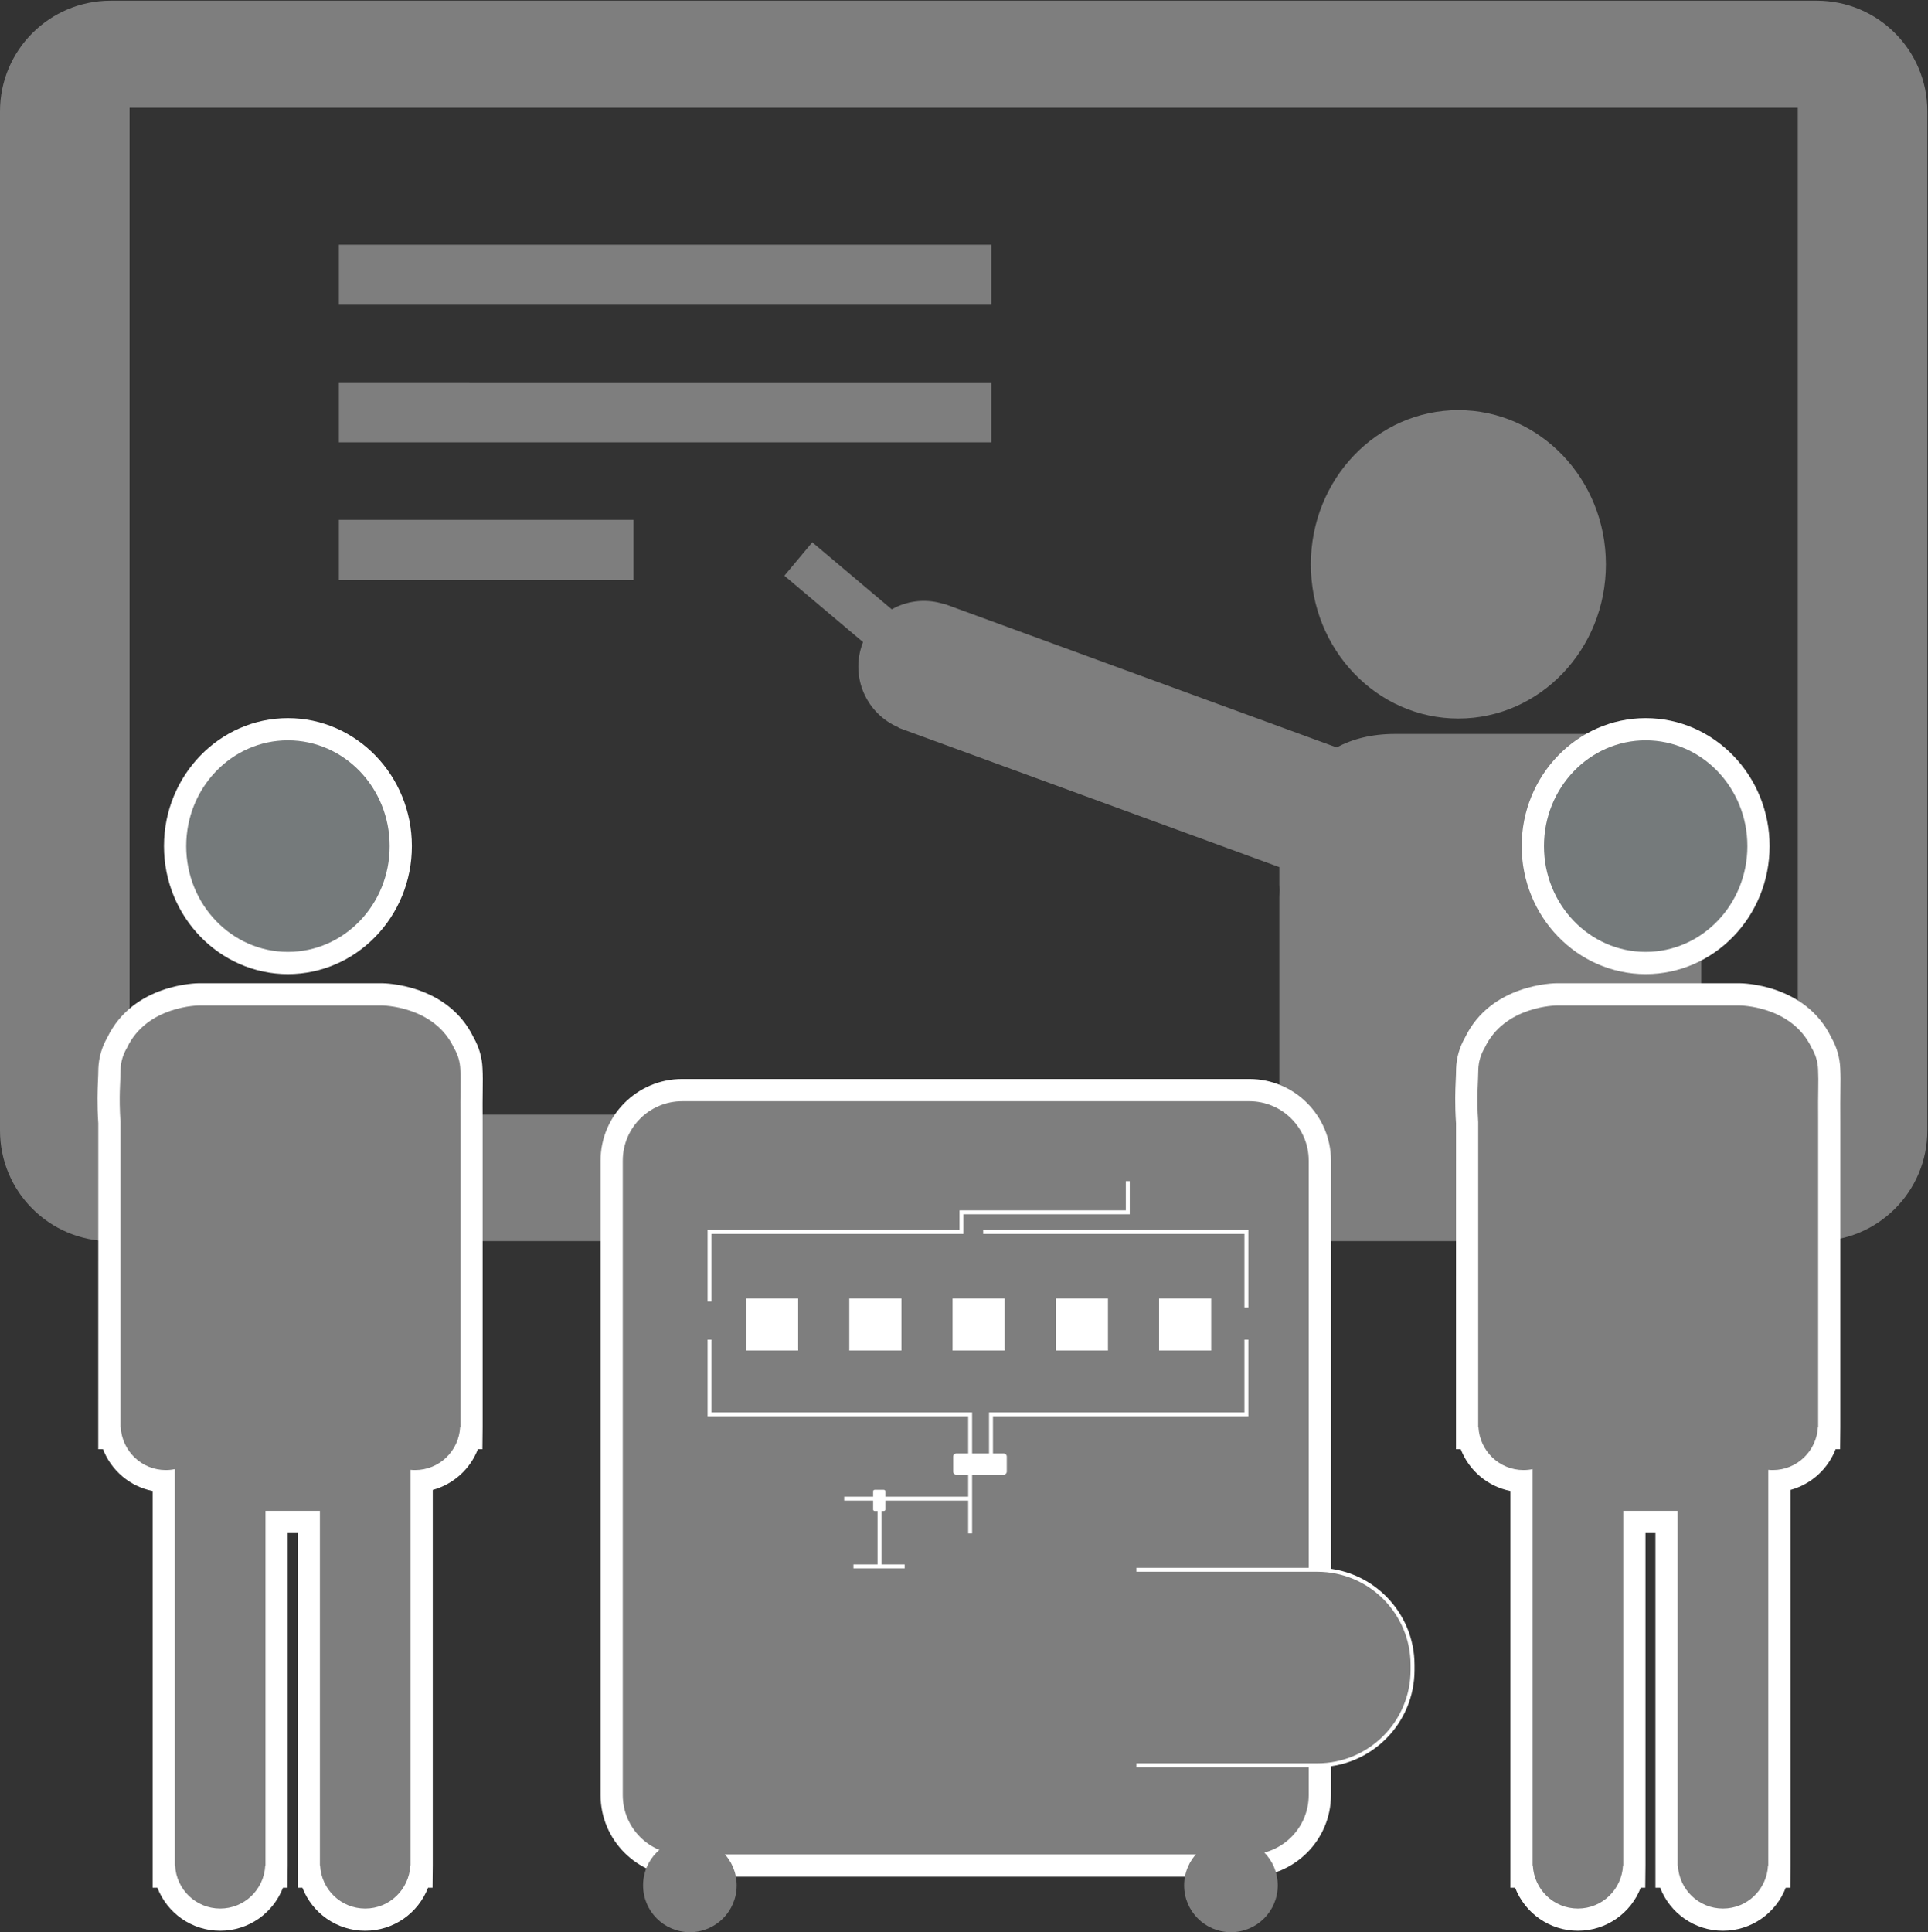
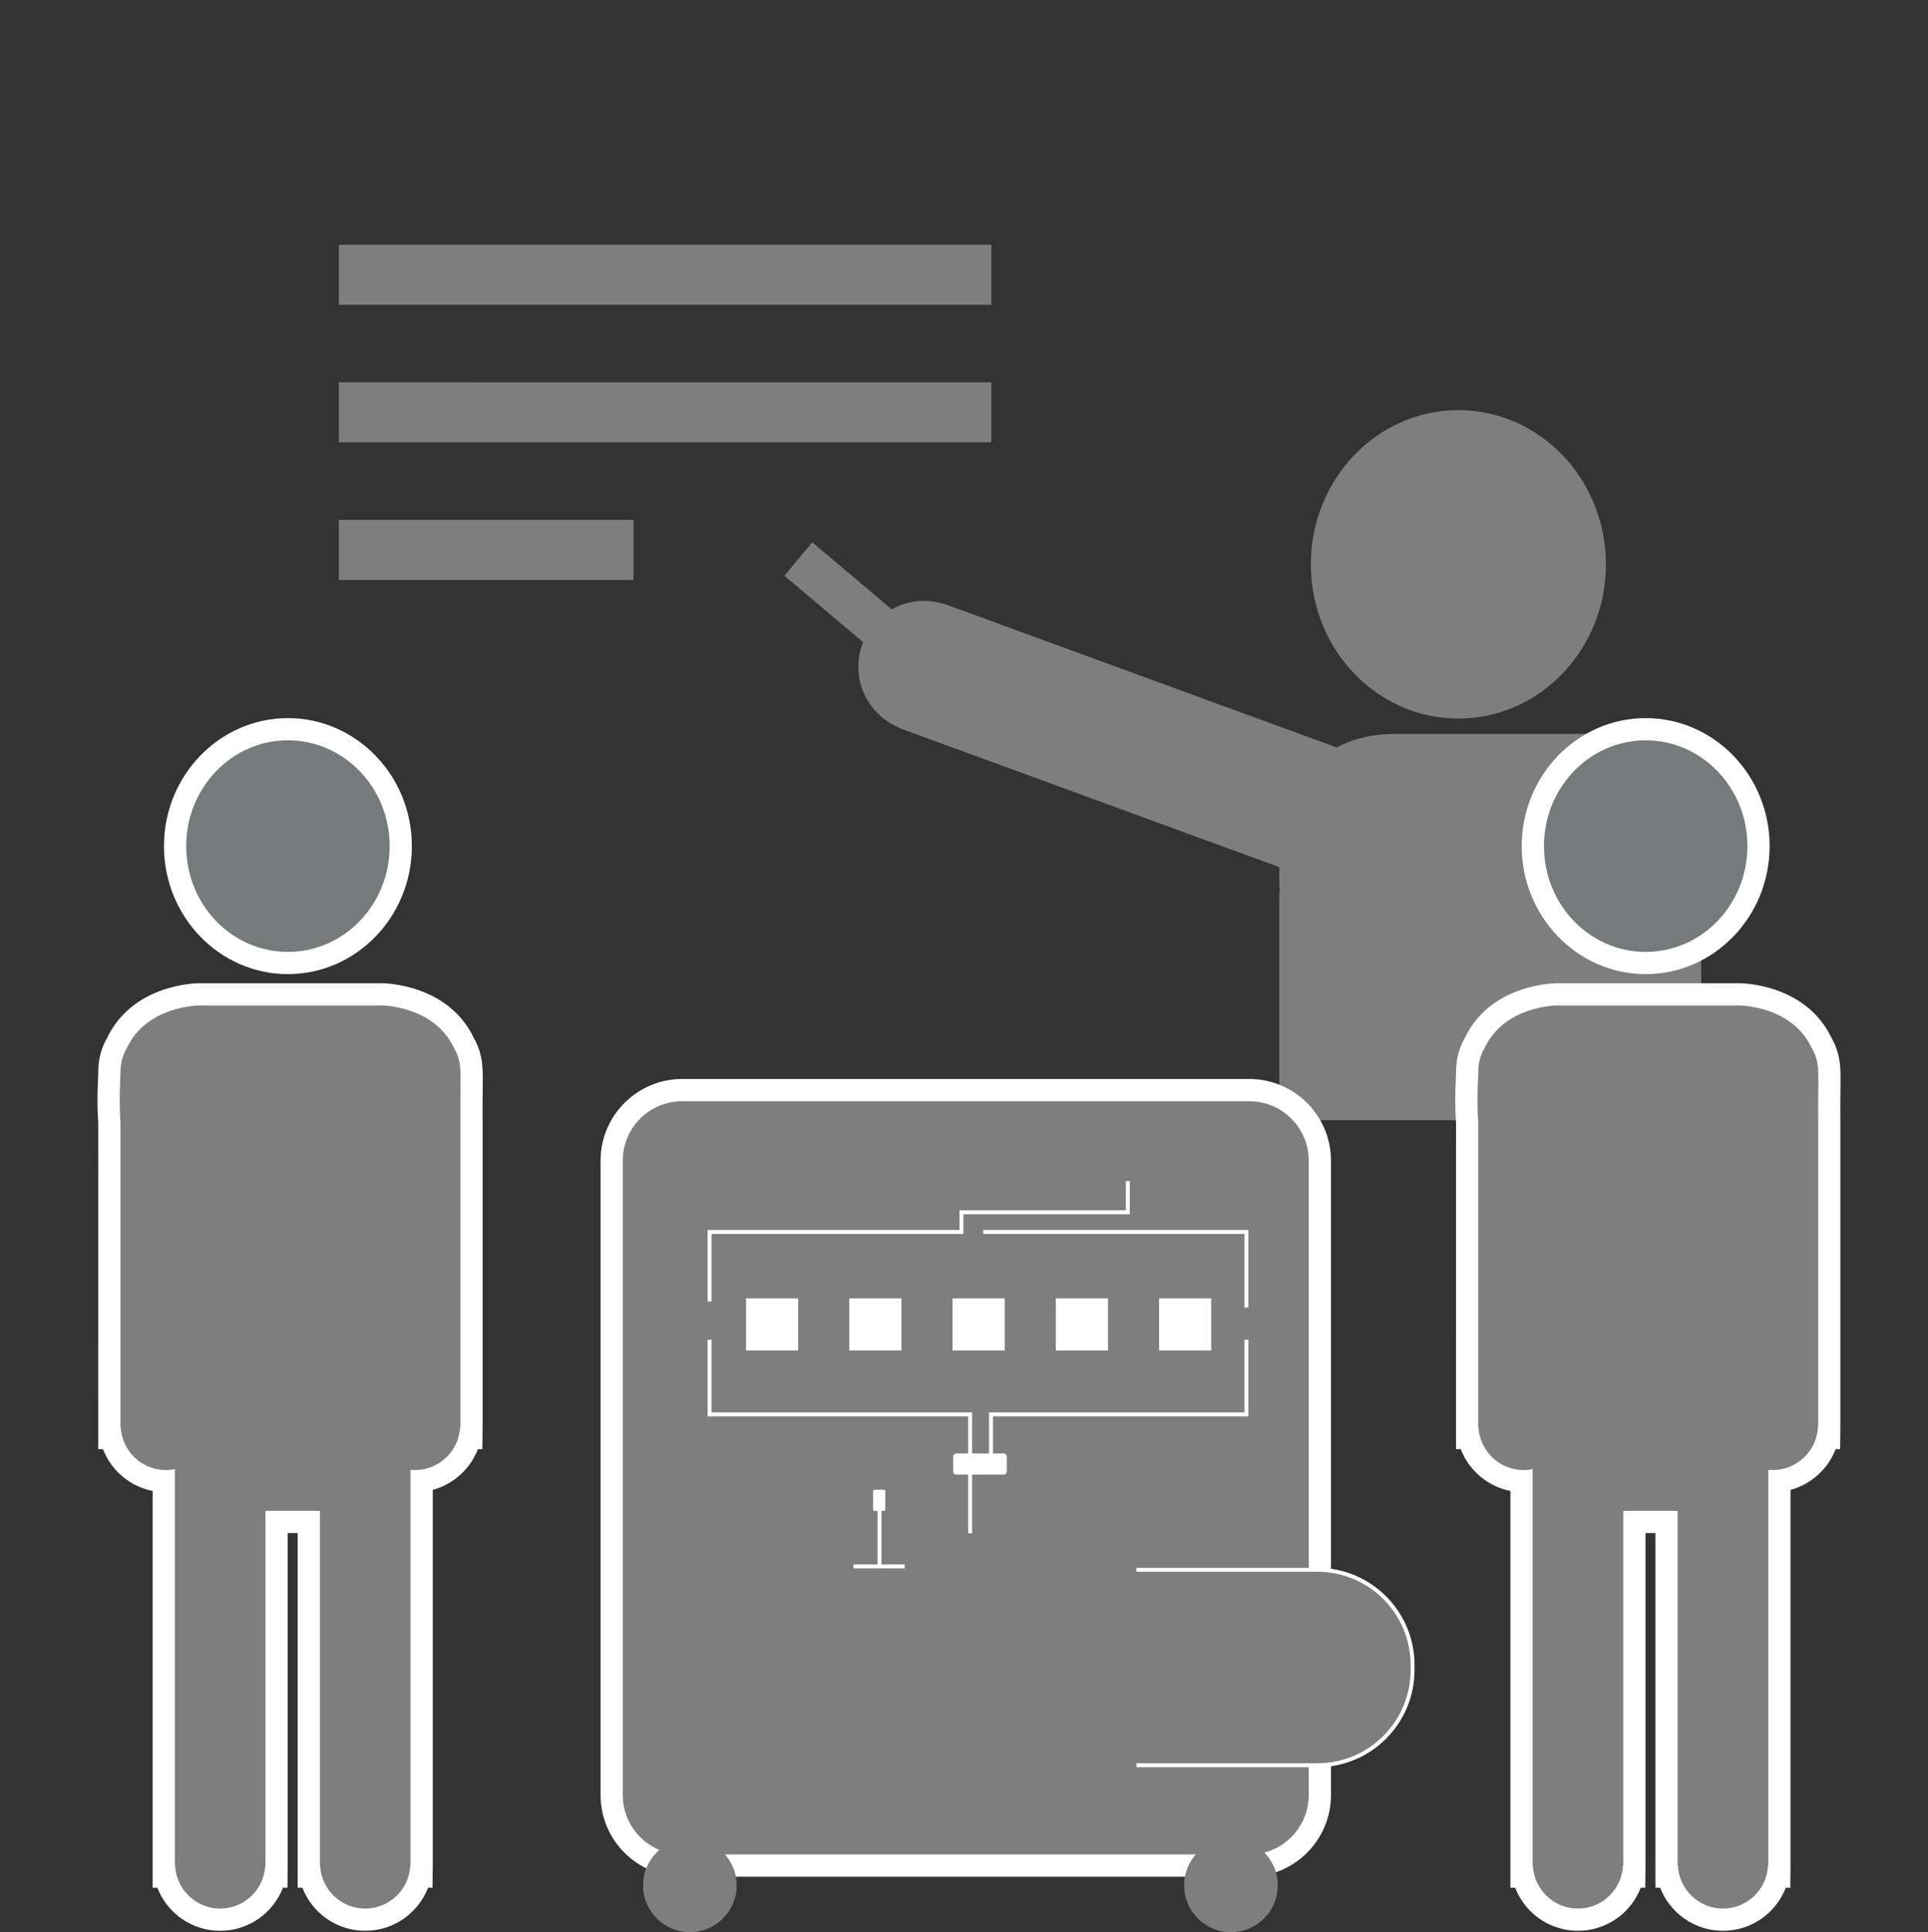
<svg xmlns="http://www.w3.org/2000/svg" xmlns:ns1="http://sodipodi.sourceforge.net/DTD/sodipodi-0.dtd" xmlns:ns2="http://www.inkscape.org/namespaces/inkscape" version="1.1" id="svg1527" xml:space="preserve" width="63.853" height="63.987" viewBox="0 0 63.853 63.987" ns1:docname="Icon_WST_grau.svg" ns2:version="1.0.1 (c497b03c, 2020-09-10)">
  <rect x="0" y="0" width="63.853" height="63.987" fill="#333333" stroke="none" />
  <defs id="defs1531">
    <clipPath clipPathUnits="userSpaceOnUse" id="clipPath1553">
      <path d="M 435.742,201.734 H 139.258 v 252.52 h 296.484 z" id="path1551" />
    </clipPath>
  </defs>
  <ns1:namedview pagecolor="#ffffff" bordercolor="#666666" borderopacity="1" objecttolerance="10" gridtolerance="10" guidetolerance="10" ns2:pageopacity="0" ns2:pageshadow="2" ns2:window-width="1699" ns2:window-height="1133" id="namedview1529" showgrid="false" ns2:zoom="16.315899" ns2:cx="31.926666" ns2:cy="42.841648" ns2:window-x="0" ns2:window-y="23" ns2:window-maximized="0" ns2:current-layer="g1537" />
  <g id="g1535" ns2:groupmode="layer" ns2:label="ink_ext_XXXXXX" transform="matrix(1.333,0,0,-1.333,0,63.987)">
    <g id="g1537" transform="scale(0.1)">
-       <path d="M 446.672,203.102 H 32.188 V 453.266 H 446.672 Z M 0,452.379 V 199.156 C 0,183.98 12.301,171.688 27.477,171.688 H 451.387 c 15.176,0 27.468,12.292 27.468,27.468 v 253.223 c 0,15.172 -12.292,27.473 -27.468,27.473 H 27.477 C 12.301,479.852 0,467.551 0,452.379" style="fill:#7e7e7e;fill-opacity:1;fill-rule:nonzero;stroke:none" id="path1539" />
      <path d="M 84.195,404.305 H 246.293 v 14.918 H 84.195 v -14.918" style="fill:#7e7e7e;fill-opacity:1;fill-rule:nonzero;stroke:none" id="path1541" />
      <path d="M 84.195,370.125 H 246.293 v 14.918 H 84.195 v -14.918" style="fill:#7e7e7e;fill-opacity:1;fill-rule:nonzero;stroke:none" id="path1543" />
      <path d="m 84.195,335.945 h 73.207 v 14.918 H 84.195 v -14.918" style="fill:#7e7e7e;fill-opacity:1;fill-rule:nonzero;stroke:none" id="path1545" />
      <g id="g1547">
        <g id="g1549" clip-path="url(#clipPath1553)">
          <path d="m 201.809,345.297 -6.93,-8.305 50.031,-42.211 6.938,8.301 -50.039,42.215" style="fill:#7e7e7e;fill-opacity:1;fill-rule:nonzero;stroke:none" id="path1555" />
          <path d="m 422.668,145.008 v 127.234 h -0.156 c 0.047,0.547 0.156,1.082 0.156,1.641 0,4.058 -1.516,7.722 -3.938,10.586 -7.871,13.16 -24.863,13.219 -24.863,13.219 h -27.597 -0.008 -8.078 -0.008 -11.516 c -6.062,0 -10.793,-1.333 -14.57,-3.356 l -97.695,35.746 -0.032,-0.074 c -8.254,2.559 -17.14,-1.762 -20.129,-10.016 -2.988,-8.258 1.059,-17.304 9.02,-20.683 l -0.031,-0.078 94.629,-34.629 v -4.442 c 0,-0.445 0.07,-0.824 0.086,-1.258 -0.086,-1.113 -0.086,-1.753 -0.086,-1.753 V 146.969 c 0,-2.449 0.195,-4.715 0.468,-6.883 h -0.156 V -13.82 h 0.078 c 0.442,-8.684 7.512,-15.598 16.25,-15.598 8.738,0 15.813,6.914 16.25,15.598 h 0.078 V 114.637 h 19.602 V -13.82 h 0.074 c 0.442,-8.684 7.512,-15.598 16.25,-15.598 8.742,0 15.813,6.914 16.242,15.598 h 0.086 V 129.754 c 1.059,-0.215 2.153,-0.344 3.266,-0.344 8.738,0 15.816,6.926 16.25,15.598 z m -23.676,194.808 c 0,21.157 -16.414,38.313 -36.656,38.313 -20.246,0 -36.652,-17.156 -36.652,-38.313 0,-21.156 16.406,-38.308 36.652,-38.308 20.242,0 36.656,17.152 36.656,38.308" style="fill:#7e7e7e;fill-opacity:1;fill-rule:nonzero;stroke:none" id="path1557" />
        </g>
      </g>
      <path d="m 71.531,240.777 c -15.457,0 -28.031,13.028 -28.031,29.039 0,16.012 12.574,29.039 28.031,29.039 15.461,0 28.039,-13.027 28.039,-29.039 0,-16.011 -12.578,-29.039 -28.039,-29.039" style="fill:#757a7b;fill-opacity:1;fill-rule:nonzero;stroke:none" id="path1559" />
      <path d="m 71.531,301.613 c -16.977,0 -30.793,-14.261 -30.793,-31.797 0,-17.535 13.816,-31.796 30.793,-31.796 16.984,0 30.797,14.261 30.797,31.796 0,17.536 -13.812,31.797 -30.797,31.797 z m 0,-5.515 c 13.961,0 25.281,-11.766 25.281,-26.282 0,-14.511 -11.32,-26.281 -25.281,-26.281 -13.957,0 -25.27,11.77 -25.27,26.281 0,14.516 11.312,26.282 25.27,26.282" style="fill:#ffffff;fill-opacity:1;fill-rule:nonzero;stroke:none" id="path1561" />
      <path d="m 90.738,3.102 c -6.555,0 -12.086,4.531 -13.586,10.695 h -0.379 l -0.055,2.762 V 101.91 h -8 V 13.797 H 68.281 C 66.785,7.633 61.254,3.102 54.703,3.102 c -6.555,0 -12.086,4.531 -13.582,10.695 h -0.379 l -0.059,2.762 v 95.5 c -6.328,0.234 -11.617,4.687 -13.078,10.691 h -0.379 l -0.059,2.766 v 75.789 c -0.309,4.601 -0.176,7.668 -0.062,10.226 0.039,0.996 0.082,1.903 0.086,2.821 0.09,2.421 0.769,4.718 1.961,6.718 5.488,11.785 19.754,11.922 20.359,11.922 h 45.293 c 0.606,0 14.875,-0.137 20.492,-12.176 1.058,-1.746 1.738,-4.043 1.828,-6.367 0.094,-1.746 0.07,-3.152 0.043,-5.293 -0.02,-1.816 -0.055,-4.179 -0.023,-7.832 V 122.75 h -0.442 c -1.367,-5.652 -6.121,-9.922 -11.945,-10.605 V 13.797 h -0.442 C 102.82,7.633 97.289,3.102 90.738,3.102" style="fill:#7e7e7e;fill-opacity:1;fill-rule:nonzero;stroke:none" id="path1563" />
      <path d="m 94.805,235.754 v 0 h -45.293 c -0.672,0 -16.449,-0.156 -22.879,-13.531 -1.34,-2.332 -2.098,-4.981 -2.199,-7.676 -0.012,-1.055 -0.047,-1.934 -0.09,-2.891 -0.109,-2.566 -0.246,-5.769 0.074,-10.711 l -0.008,-75.429 v -5.528 h 1.176 c 2.051,-5.293 6.691,-9.258 12.332,-10.371 V 16.559 11.043 h 1.18 C 41.531,4.754 47.621,0.348 54.703,0.348 c 7.082,0 13.168,4.406 15.605,10.695 h 1.117 l 0.059,5.516 V 99.156 H 73.957 V 16.559 11.043 h 1.176 C 77.57,4.754 83.656,0.348 90.738,0.348 c 7.086,0 13.168,4.406 15.606,10.695 h 1.117 l 0.055,5.516 v 93.32 c 5.129,1.398 9.3,5.176 11.211,10.109 h 1.121 l 0.058,5.528 v 75.789 c -0.035,3.683 0,6.027 0.02,7.832 0.031,2.199 0.047,3.652 -0.055,5.488 -0.098,2.617 -0.851,5.266 -2.183,7.598 -6.434,13.375 -22.211,13.531 -22.883,13.531 z m 0,-5.524 c 0,0 13.05,0 17.992,-10.585 0.933,-1.563 1.496,-3.368 1.566,-5.301 0.172,-3.254 -0.043,-5.196 0.024,-13.039 v -75.789 h -0.063 c -0.297,-5.957 -5.176,-10.703 -11.199,-10.703 -0.383,0 -0.758,0.019 -1.129,0.058 V 16.559 h -0.058 C 101.641,10.613 96.762,5.867 90.738,5.867 c -6.027,0 -10.902,4.746 -11.207,10.691 H 79.477 V 104.676 H 65.961 V 16.559 H 65.902 C 65.606,10.613 60.727,5.867 54.703,5.867 48.676,5.867 43.797,10.613 43.5,16.559 h -0.059 v 98.488 c -0.727,-0.156 -1.477,-0.234 -2.25,-0.234 -6.027,0 -10.902,4.746 -11.207,10.703 h -0.059 v 75.789 c -0.43,6.554 0.004,9.785 0.027,13.027 0.07,1.945 0.629,3.75 1.566,5.324 4.941,10.574 17.992,10.574 17.992,10.574 h 12.949 19.391 12.953" style="fill:#ffffff;fill-opacity:1;fill-rule:nonzero;stroke:none" id="path1565" />
      <path d="m 408.879,240.777 c -15.461,0 -28.039,13.028 -28.039,29.039 0,16.012 12.578,29.039 28.039,29.039 15.457,0 28.035,-13.027 28.035,-29.039 0,-16.011 -12.578,-29.039 -28.035,-29.039" style="fill:#757a7b;fill-opacity:1;fill-rule:nonzero;stroke:none" id="path1567" />
      <path d="m 408.879,301.613 c -16.984,0 -30.805,-14.261 -30.805,-31.797 0,-17.535 13.821,-31.796 30.805,-31.796 16.98,0 30.789,14.261 30.789,31.796 0,17.536 -13.809,31.797 -30.789,31.797 z m 0,-5.515 c 13.953,0 25.269,-11.766 25.269,-26.282 0,-14.511 -11.316,-26.281 -25.269,-26.281 -13.969,0 -25.274,11.77 -25.274,26.281 0,14.516 11.305,26.282 25.274,26.282" style="fill:#ffffff;fill-opacity:1;fill-rule:nonzero;stroke:none" id="path1569" />
      <path d="m 428.074,3.102 c -6.551,0 -12.078,4.531 -13.57,10.695 h -0.395 l -0.054,2.762 V 101.91 h -7.992 V 13.797 h -0.438 c -1.492,-6.164 -7.02,-10.695 -13.582,-10.695 -6.555,0 -12.082,4.531 -13.574,10.695 h -0.395 l -0.054,2.762 v 95.5 c -6.332,0.234 -11.614,4.687 -13.071,10.691 h -0.386 l -0.059,2.766 v 75.789 c -0.305,4.59 -0.168,7.656 -0.063,10.226 0.051,0.985 0.09,1.903 0.09,2.821 0.086,2.421 0.762,4.718 1.953,6.718 5.496,11.785 19.766,11.922 20.371,11.922 h 45.293 c 0.606,0 14.872,-0.137 20.489,-12.176 1.054,-1.738 1.738,-4.023 1.828,-6.367 0.086,-1.726 0.078,-3.125 0.047,-5.222 -0.032,-1.817 -0.059,-4.2 -0.02,-7.903 V 122.75 h -0.449 c -1.367,-5.652 -6.121,-9.93 -11.941,-10.605 V 13.797 H 441.66 C 440.168,7.633 434.641,3.102 428.074,3.102" style="fill:#7e7e7e;fill-opacity:1;fill-rule:nonzero;stroke:none" id="path1571" />
      <path d="m 432.148,235.754 v 0 h -45.293 c -0.671,0 -16.457,-0.156 -22.878,-13.531 -1.34,-2.332 -2.102,-4.981 -2.2,-7.676 -0.007,-1.055 -0.047,-1.934 -0.089,-2.891 -0.118,-2.566 -0.25,-5.769 0.07,-10.711 l -0.012,-75.429 v -5.528 h 1.184 c 2.05,-5.293 6.687,-9.258 12.336,-10.371 V 16.559 11.043 h 1.172 c 2.441,-6.289 8.523,-10.695 15.605,-10.695 7.09,0 13.172,4.406 15.602,10.695 h 1.125 l 0.058,5.516 v 82.598 h 2.473 V 16.559 11.043 h 1.172 c 2.437,-6.289 8.523,-10.695 15.601,-10.695 7.094,0 13.176,4.406 15.61,10.695 h 1.121 l 0.05,5.516 v 93.32 c 5.133,1.398 9.305,5.176 11.208,10.109 h 1.125 l 0.058,5.528 v 75.789 c -0.027,3.683 0,6.027 0.02,7.832 0.031,2.199 0.047,3.652 -0.047,5.488 -0.102,2.617 -0.864,5.266 -2.192,7.598 -6.433,13.375 -22.207,13.531 -22.879,13.531 z m 0,-5.524 c 0,0 13.047,0 17.989,-10.585 0.937,-1.563 1.496,-3.368 1.574,-5.301 0.164,-3.254 -0.051,-5.196 0.019,-13.039 v -75.789 h -0.058 c -0.305,-5.957 -5.18,-10.703 -11.203,-10.703 -0.379,0 -0.762,0.019 -1.133,0.058 V 16.559 h -0.059 c -0.293,-5.945 -5.175,-10.691 -11.203,-10.691 -6.023,0 -10.894,4.746 -11.199,10.691 h -0.059 V 104.676 H 403.301 V 16.559 h -0.059 c -0.293,-5.945 -5.176,-10.691 -11.199,-10.691 -6.027,0 -10.898,4.746 -11.203,10.691 h -0.059 v 98.488 c -0.722,-0.156 -1.472,-0.234 -2.246,-0.234 -6.023,0 -10.906,4.746 -11.211,10.703 h -0.058 v 75.789 c -0.43,6.554 0.007,9.785 0.031,13.027 0.066,1.945 0.625,3.75 1.558,5.324 4.946,10.574 18,10.574 18,10.574 h 12.95 19.383 12.96" style="fill:#ffffff;fill-opacity:1;fill-rule:nonzero;stroke:none" id="path1573" />
      <path d="m 169.496,16.539 c -9.668,0 -17.527,7.863 -17.527,17.531 V 191.676 c 0,9.668 7.859,17.531 17.527,17.531 h 140.895 c 9.668,0 17.531,-7.863 17.531,-17.531 V 34.07 c 0,-9.668 -7.863,-17.531 -17.531,-17.531 H 169.496" style="fill:#7e7e7e;fill-opacity:1;fill-rule:nonzero;stroke:none" id="path1575" />
      <path d="M 310.391,211.969 H 169.496 c -11.183,0 -20.285,-9.102 -20.285,-20.293 V 34.07 c 0,-11.191 9.102,-20.285 20.285,-20.285 h 140.895 c 11.191,0 20.293,9.094 20.293,20.285 V 191.676 c 0,11.191 -9.102,20.293 -20.293,20.293 z m 0,-5.528 c 8.156,0 14.765,-6.609 14.765,-14.765 V 34.07 c 0,-8.156 -6.609,-14.766 -14.765,-14.766 H 169.496 c -8.156,0 -14.769,6.609 -14.769,14.766 V 191.676 c 0,8.156 6.613,14.765 14.769,14.765 h 140.895" style="fill:#ffffff;fill-opacity:1;fill-rule:nonzero;stroke:none" id="path1577" />
      <path d="m 249.371,118.934 h -11.789 c -0.426,0 -0.766,-0.344 -0.766,-0.762 v -3.731 c 0,-0.429 0.34,-0.773 0.766,-0.773 h 11.789 c 0.426,0 0.766,0.344 0.766,0.773 v 3.731 c 0,0.418 -0.34,0.762 -0.766,0.762" style="fill:#ffffff;fill-opacity:1;fill-rule:nonzero;stroke:none" id="path1579" />
      <path d="m 219.594,109.91 h -2.297 c -0.207,0 -0.367,-0.168 -0.367,-0.363 v -4.539 c 0,-0.207 0.16,-0.371 0.367,-0.371 h 2.297 c 0.203,0 0.367,0.164 0.367,0.371 v 4.539 c 0,0.195 -0.164,0.363 -0.367,0.363" style="fill:#ffffff;fill-opacity:1;fill-rule:nonzero;stroke:none" id="path1581" />
      <path d="M 309.668,147.203 V 128.641 H 246.215 V 116.344" style="fill:none;stroke:#ffffff;stroke-width:0.974;stroke-linecap:butt;stroke-linejoin:miter;stroke-miterlimit:10;stroke-dasharray:none;stroke-opacity:1" id="path1583" />
      <path d="m 244.273,173.961 h 65.395 v -18.77" style="fill:none;stroke:#ffffff;stroke-width:0.974;stroke-linecap:butt;stroke-linejoin:miter;stroke-miterlimit:10;stroke-dasharray:none;stroke-opacity:1" id="path1585" />
      <path d="m 176.285,156.695 v 17.266 h 62.594 v 4.883 h 41.324 v 7.746" style="fill:none;stroke:#ffffff;stroke-width:0.974;stroke-linecap:butt;stroke-linejoin:miter;stroke-miterlimit:10;stroke-dasharray:none;stroke-opacity:1" id="path1587" />
      <path d="m 241.035,99.07 v 29.571 h -64.75 v 18.562" style="fill:none;stroke:#ffffff;stroke-width:0.974;stroke-linecap:butt;stroke-linejoin:miter;stroke-miterlimit:10;stroke-dasharray:none;stroke-opacity:1" id="path1589" />
-       <path d="m 209.742,107.711 h 31.293" style="fill:none;stroke:#ffffff;stroke-width:0.974;stroke-linecap:butt;stroke-linejoin:miter;stroke-miterlimit:10;stroke-dasharray:none;stroke-opacity:1" id="path1591" />
      <path d="m 212.039,90.875 h 12.734" style="fill:none;stroke:#ffffff;stroke-width:0.974;stroke-linecap:butt;stroke-linejoin:miter;stroke-miterlimit:10;stroke-dasharray:none;stroke-opacity:1" id="path1593" />
      <path d="M 218.516,105.77 V 90.875" style="fill:none;stroke:#ffffff;stroke-width:0.974;stroke-linecap:butt;stroke-linejoin:miter;stroke-miterlimit:10;stroke-dasharray:none;stroke-opacity:1" id="path1595" />
      <path d="m 327.297,41.473 h -44.953 c -13.067,0 -23.653,10.594 -23.653,23.66 v 1.25 c 0,13.066 10.586,23.652 23.653,23.652 h 44.953 c 13.062,0 23.66,-10.586 23.66,-23.652 v -1.25 c 0,-13.066 -10.598,-23.66 -23.66,-23.66" style="fill:#7e7e7e;fill-opacity:1;fill-rule:nonzero;stroke:none" id="path1597" />
      <path d="m 282.344,90.035 h 44.953 c 13.062,0 23.66,-10.586 23.66,-23.652 v -1.25 c 0,-13.066 -10.598,-23.66 -23.66,-23.66 h -44.953" style="fill:none;stroke:#ffffff;stroke-width:0.974;stroke-linecap:butt;stroke-linejoin:miter;stroke-miterlimit:10;stroke-dasharray:none;stroke-opacity:1" id="path1599" />
      <path d="m 198.301,144.508 h -12.949 v 12.949 h 12.949 v -12.949" style="fill:#ffffff;fill-opacity:1;fill-rule:nonzero;stroke:none" id="path1601" />
      <path d="m 223.961,144.508 h -12.953 v 12.949 h 12.953 v -12.949" style="fill:#ffffff;fill-opacity:1;fill-rule:nonzero;stroke:none" id="path1603" />
      <path d="m 249.613,144.508 h -12.949 v 12.949 h 12.949 v -12.949" style="fill:#ffffff;fill-opacity:1;fill-rule:nonzero;stroke:none" id="path1605" />
      <path d="m 275.273,144.508 h -12.949 v 12.949 h 12.949 v -12.949" style="fill:#ffffff;fill-opacity:1;fill-rule:nonzero;stroke:none" id="path1607" />
      <path d="m 300.93,144.508 h -12.95 v 12.949 h 12.95 v -12.949" style="fill:#ffffff;fill-opacity:1;fill-rule:nonzero;stroke:none" id="path1609" />
      <path d="m 183.031,11.629 c 0,-6.426 -5.203,-11.633 -11.629,-11.633 -6.422,0 -11.629,5.207 -11.629,11.633 0,6.426 5.207,11.629 11.629,11.629 6.426,0 11.629,-5.203 11.629,-11.629" style="fill:#7e7e7e;fill-opacity:1;fill-rule:nonzero;stroke:none" id="path1611" />
      <path d="m 317.461,11.629 c 0,-6.426 -5.203,-11.633 -11.633,-11.633 -6.426,0 -11.629,5.207 -11.629,11.633 0,6.426 5.203,11.629 11.629,11.629 6.43,0 11.633,-5.203 11.633,-11.629" style="fill:#7e7e7e;fill-opacity:1;fill-rule:nonzero;stroke:none" id="path1613" />
    </g>
  </g>
</svg>